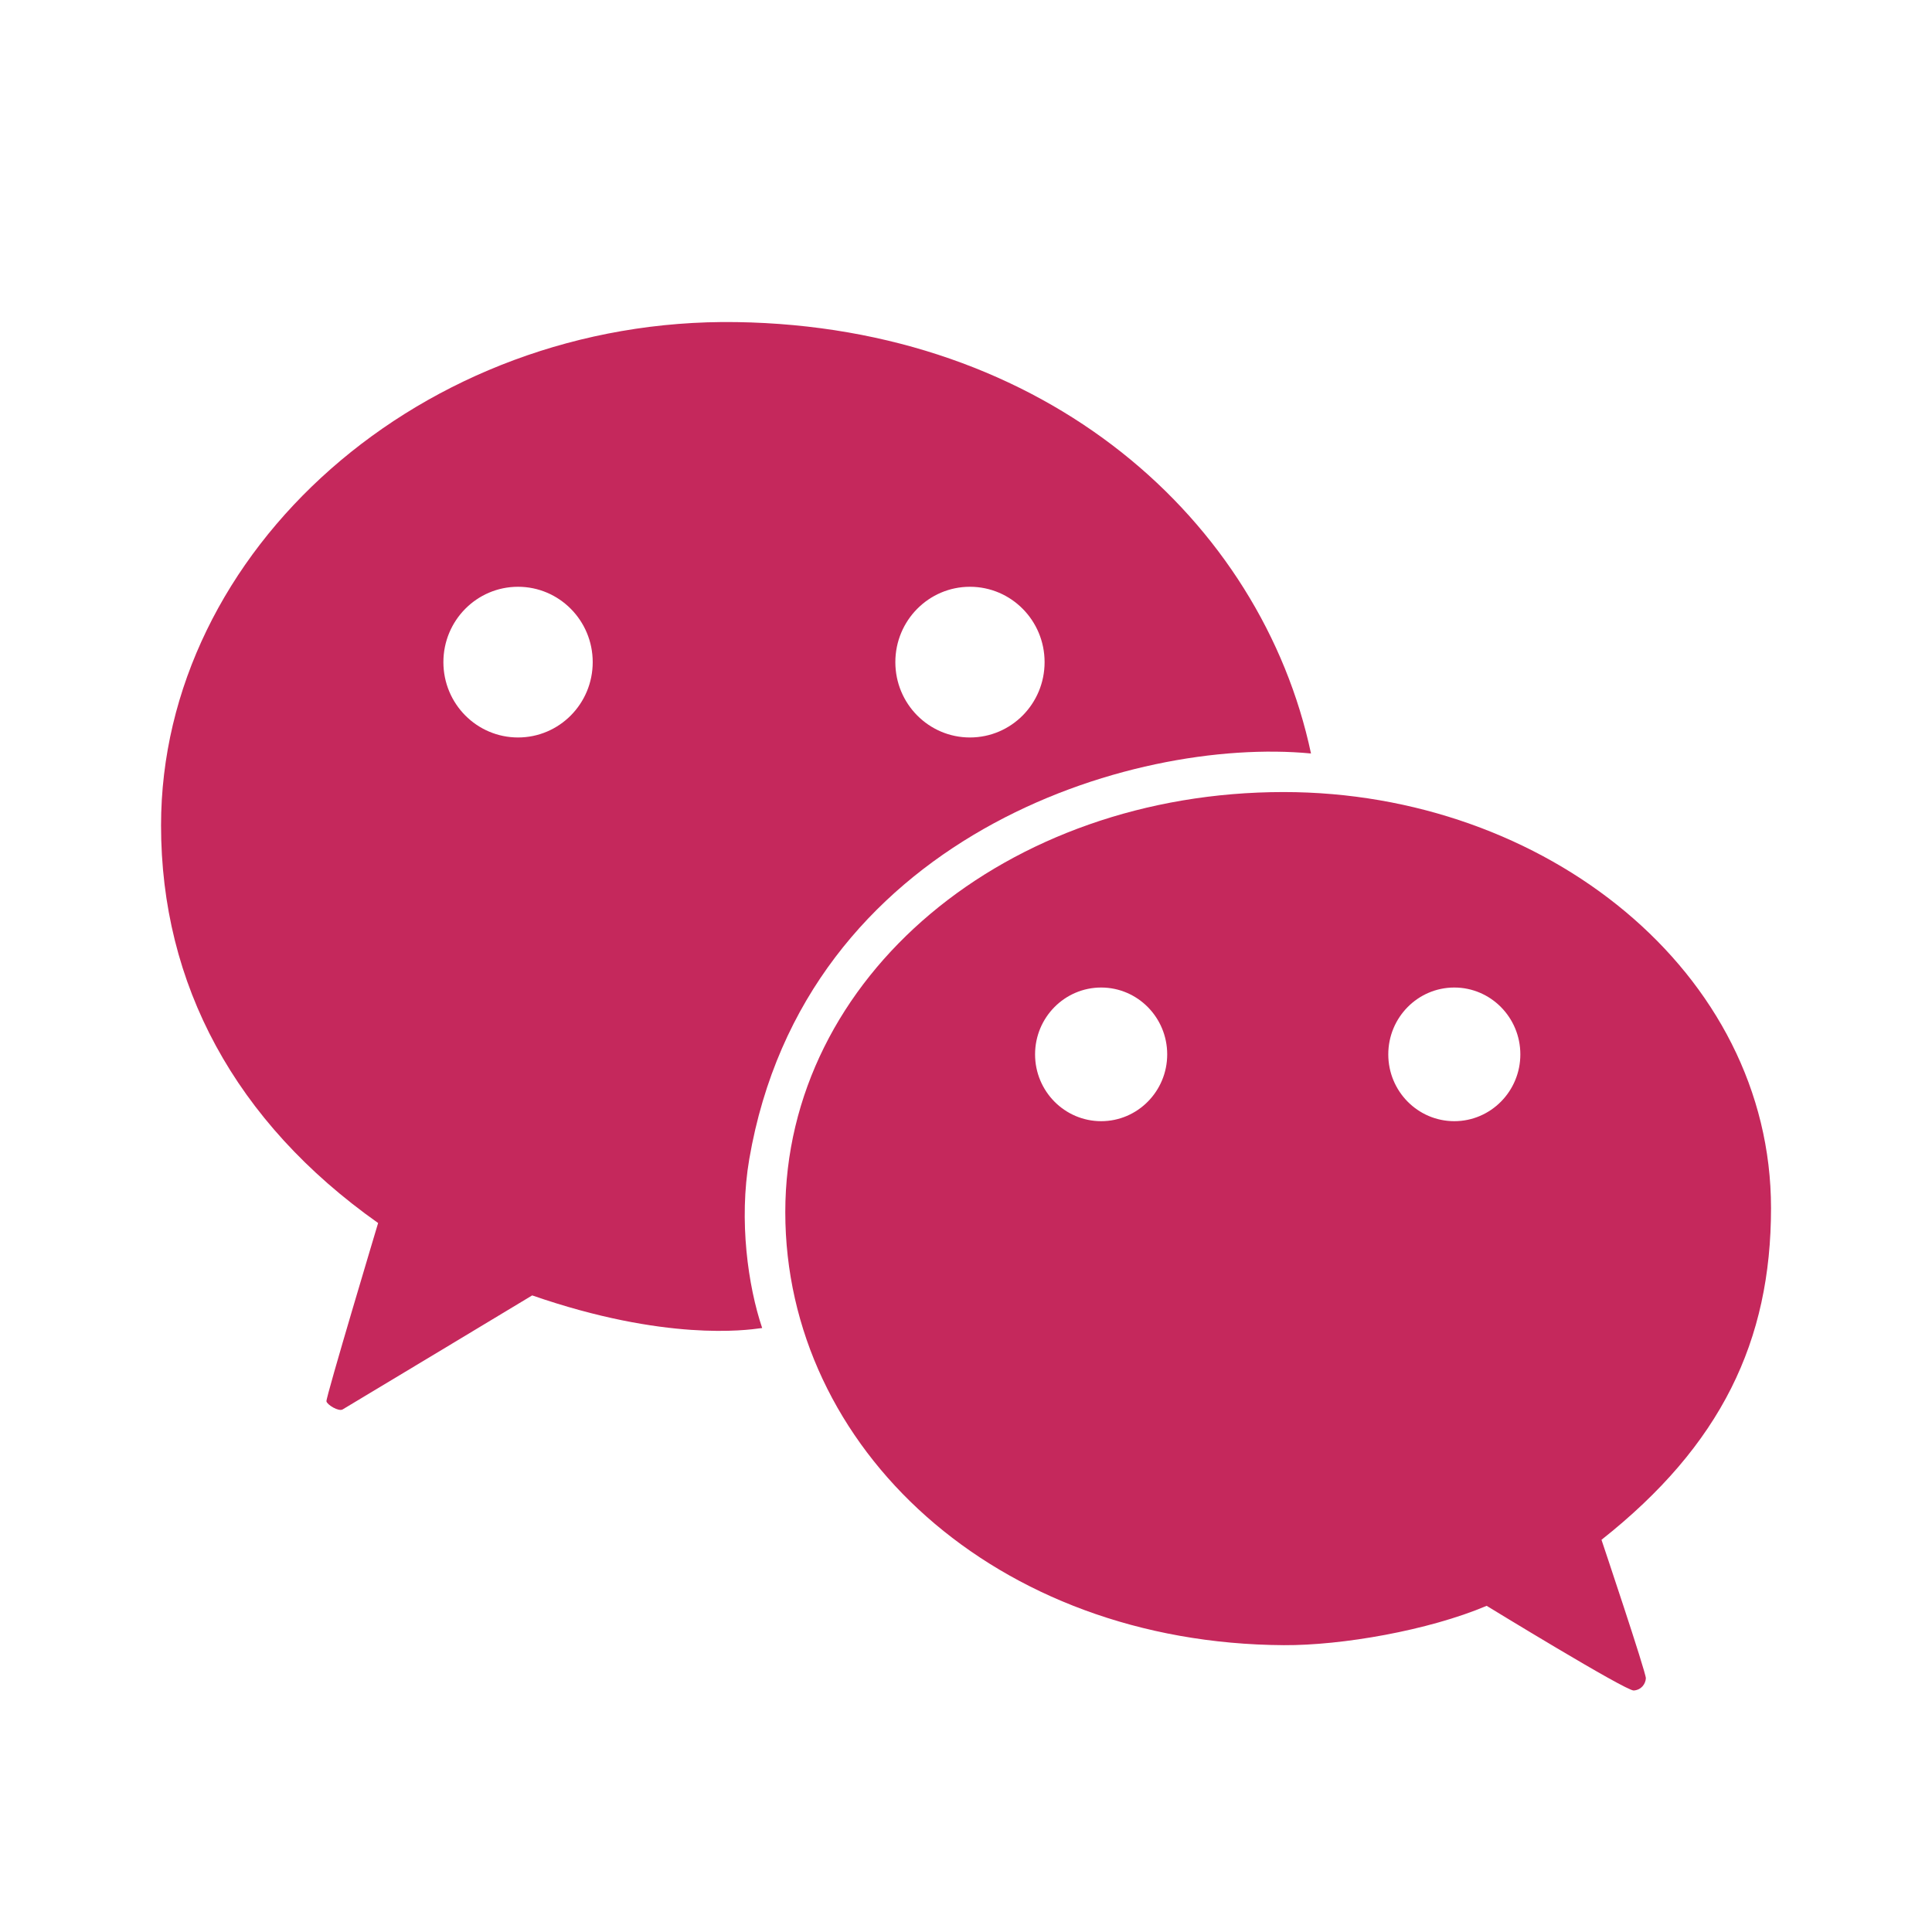
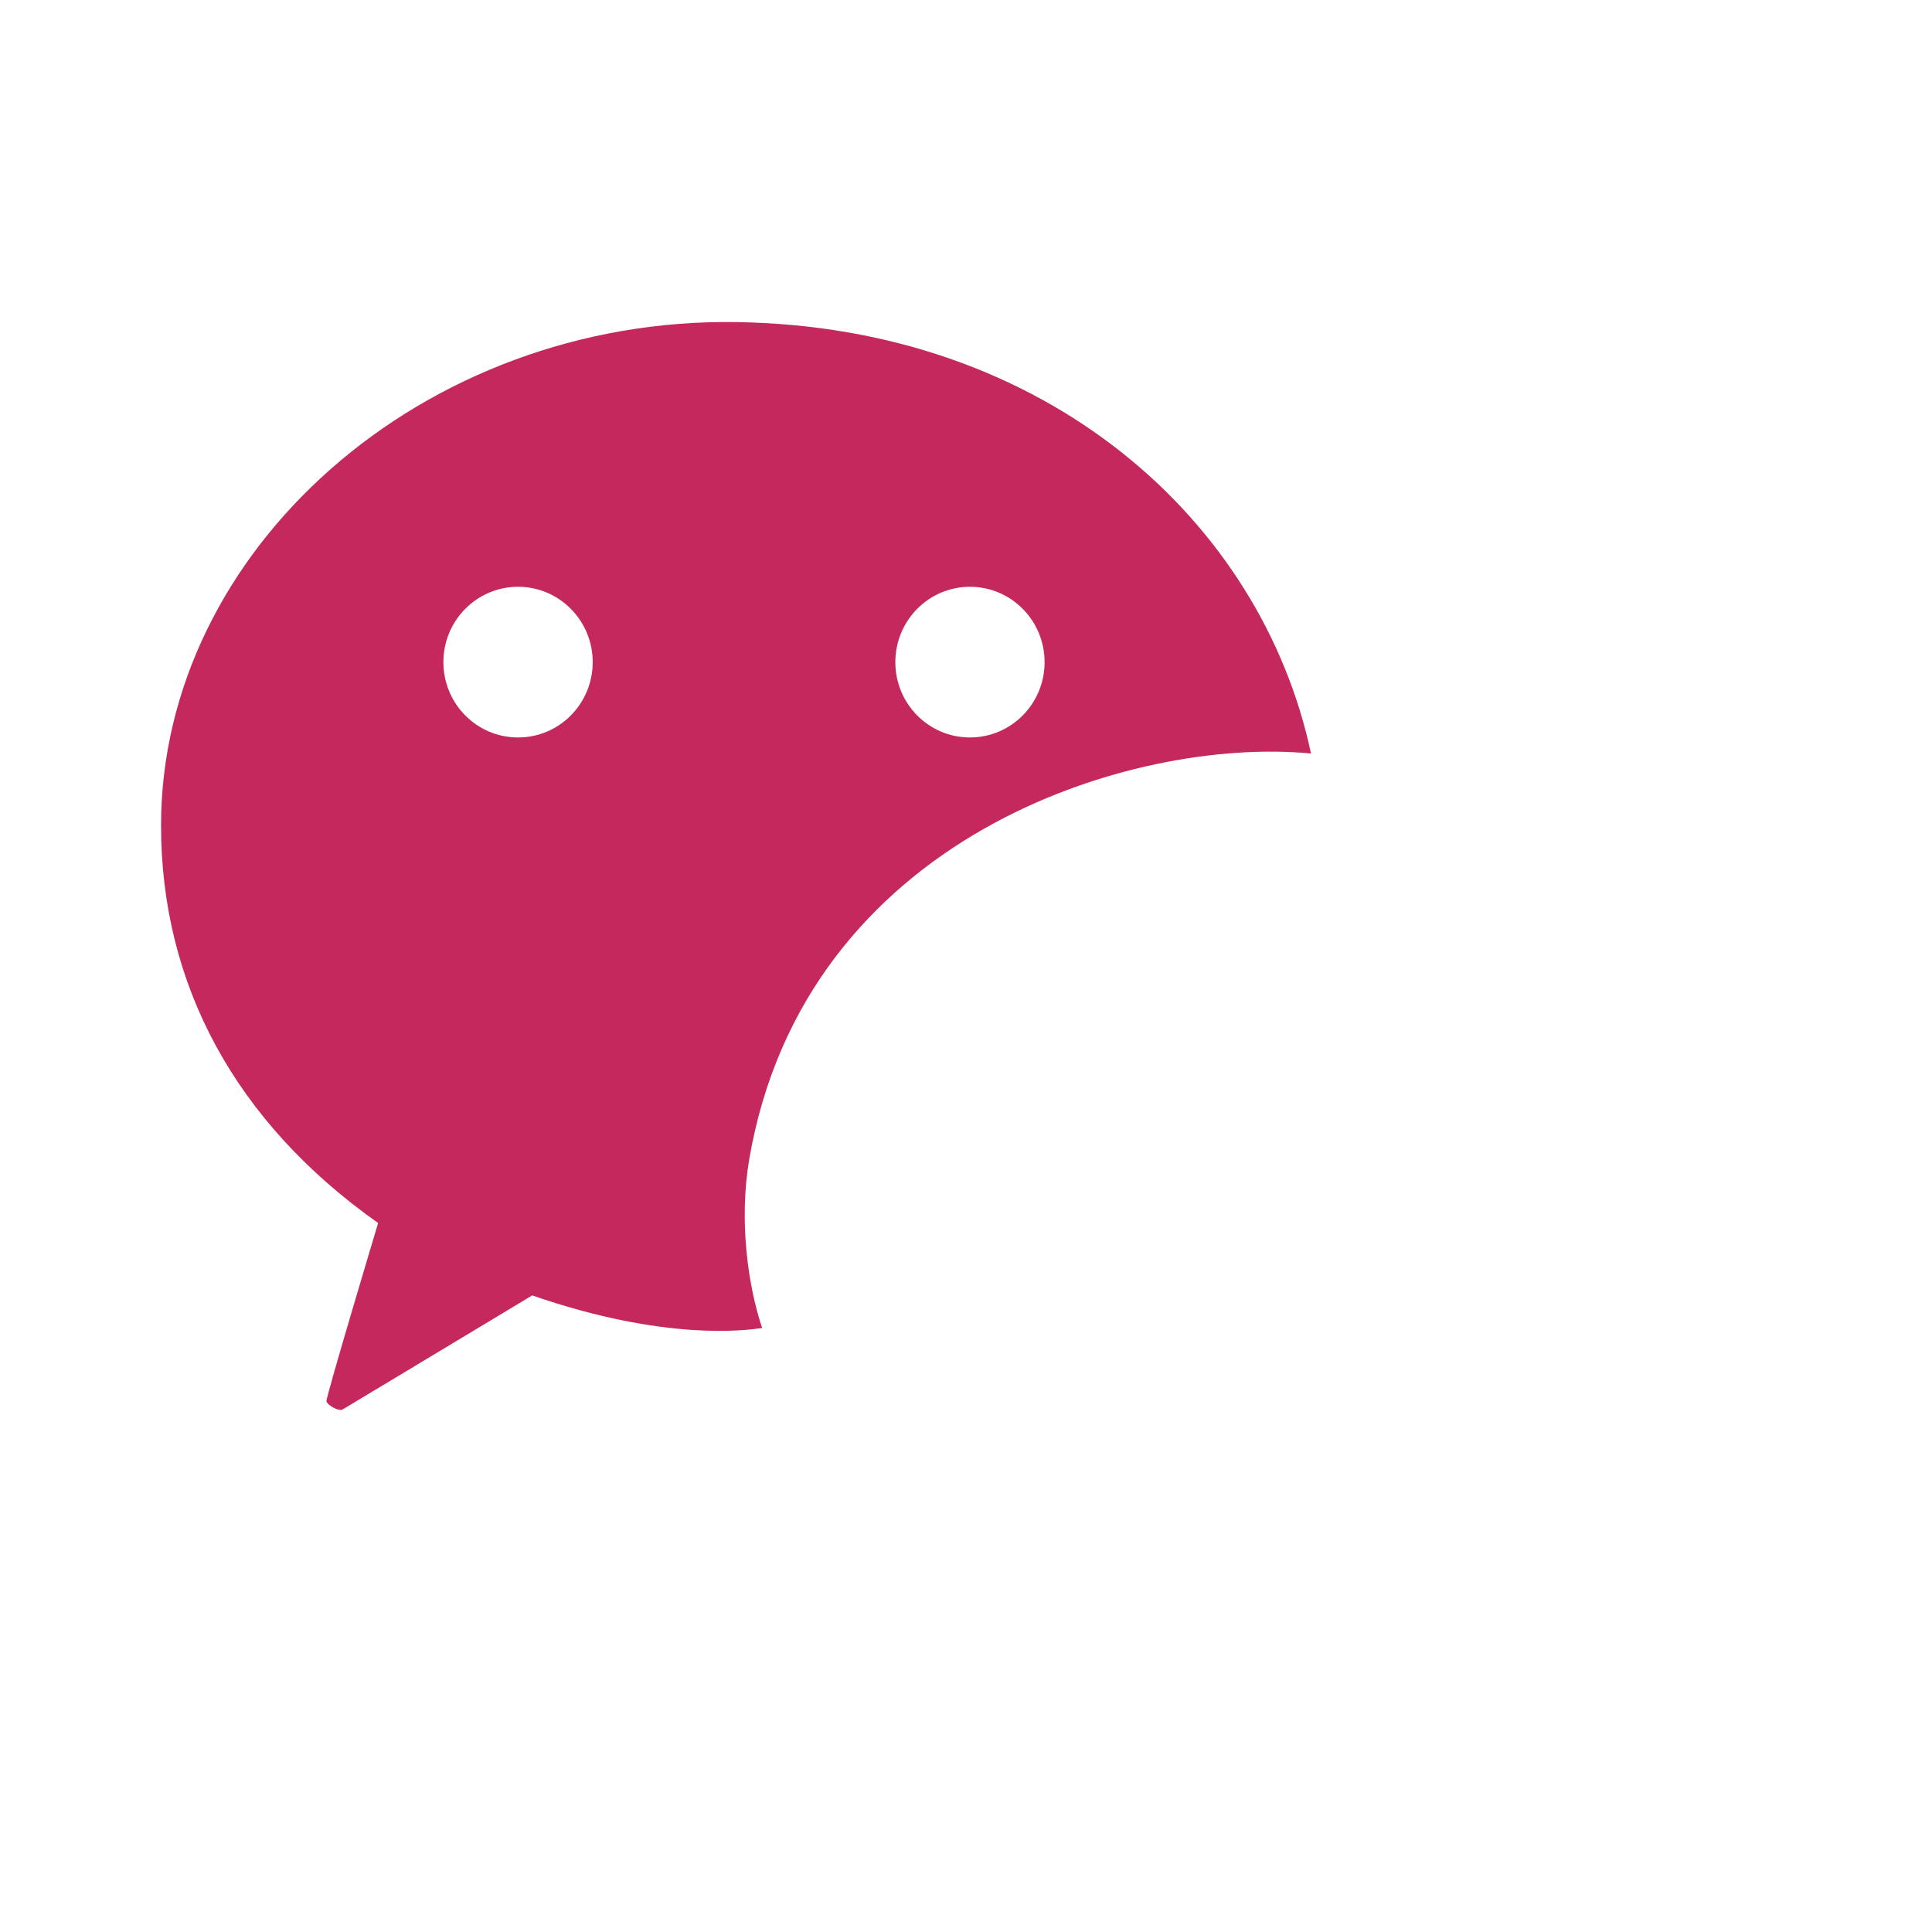
<svg xmlns="http://www.w3.org/2000/svg" width="28" height="28" viewBox="0 0 28 28" fill="none">
  <path fill-rule="evenodd" clip-rule="evenodd" d="M10.674 4.668C6.119 4.599 2.334 7.978 2.334 11.963C2.334 14.264 3.406 16.26 5.48 17.725C5.48 17.725 4.72 20.258 4.731 20.309C4.742 20.36 4.907 20.46 4.965 20.427C5.022 20.395 7.713 18.774 7.713 18.774C9.642 19.443 10.818 19.278 11.019 19.25C11.033 19.248 11.042 19.247 11.046 19.247C10.841 18.638 10.706 17.691 10.859 16.798C11.663 12.125 16.402 10.671 19 10.92C18.282 7.545 15.167 4.736 10.674 4.668ZM7.508 8.504C6.91 8.504 6.426 8.993 6.426 9.596C6.426 10.2 6.91 10.688 7.508 10.688C8.105 10.688 8.59 10.2 8.59 9.596C8.59 8.993 8.105 8.504 7.508 8.504ZM14.057 8.504C13.46 8.504 12.976 8.993 12.976 9.596C12.976 10.2 13.46 10.688 14.057 10.688C14.655 10.688 15.139 10.2 15.139 9.596C15.139 8.993 14.655 8.504 14.057 8.504Z" fill="#C5285C" />
-   <path fill-rule="evenodd" clip-rule="evenodd" d="M25.667 17.509C25.667 14.095 22.397 11.479 18.603 11.479C14.585 11.479 11.381 14.154 11.381 17.568C11.381 20.988 14.429 23.82 18.607 23.843C19.448 23.848 20.701 23.63 21.546 23.273C21.546 23.273 23.565 24.509 23.678 24.5C23.791 24.491 23.849 24.401 23.853 24.323C23.858 24.246 23.21 22.316 23.21 22.316C24.944 20.945 25.667 19.435 25.667 17.509ZM15.959 14.312C15.43 14.312 15.001 14.746 15.001 15.281C15.001 15.815 15.43 16.249 15.959 16.249C16.487 16.249 16.916 15.815 16.916 15.281C16.916 14.746 16.487 14.312 15.959 14.312ZM21.077 14.312C20.548 14.312 20.12 14.746 20.12 15.281C20.12 15.815 20.548 16.249 21.077 16.249C21.605 16.249 22.034 15.815 22.034 15.281C22.034 14.746 21.605 14.312 21.077 14.312Z" fill="#C5285C" />
</svg>